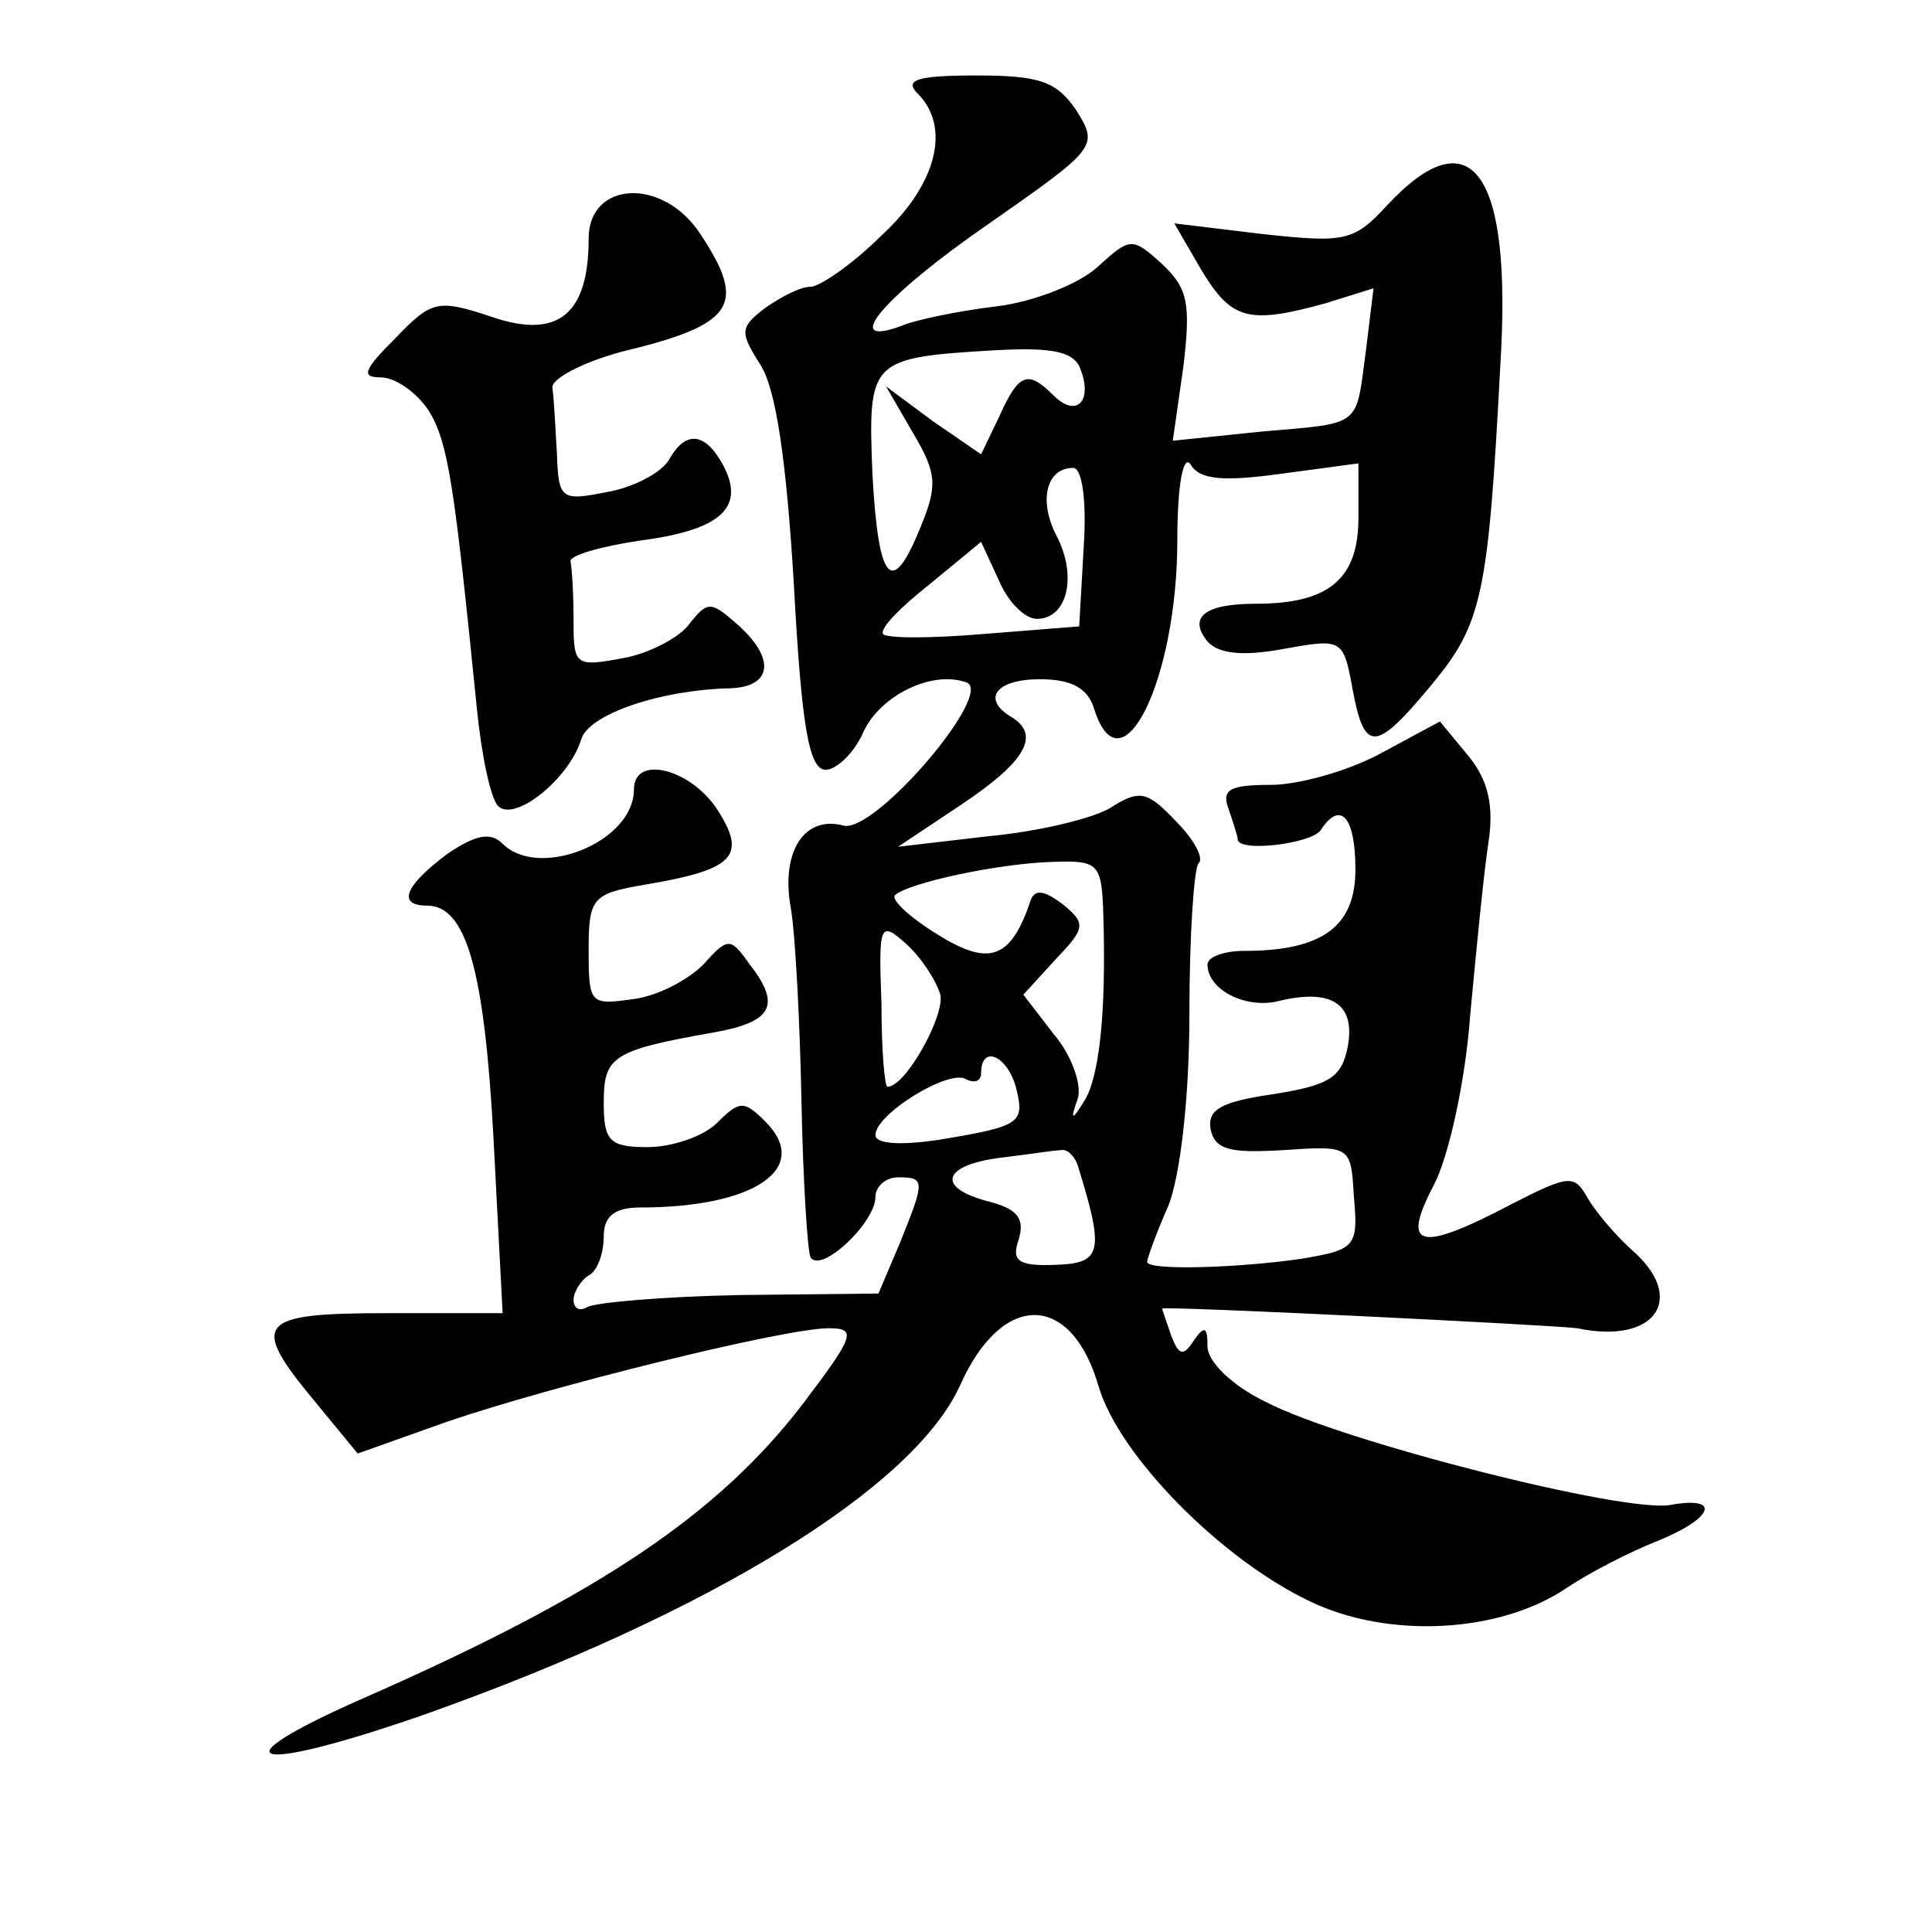
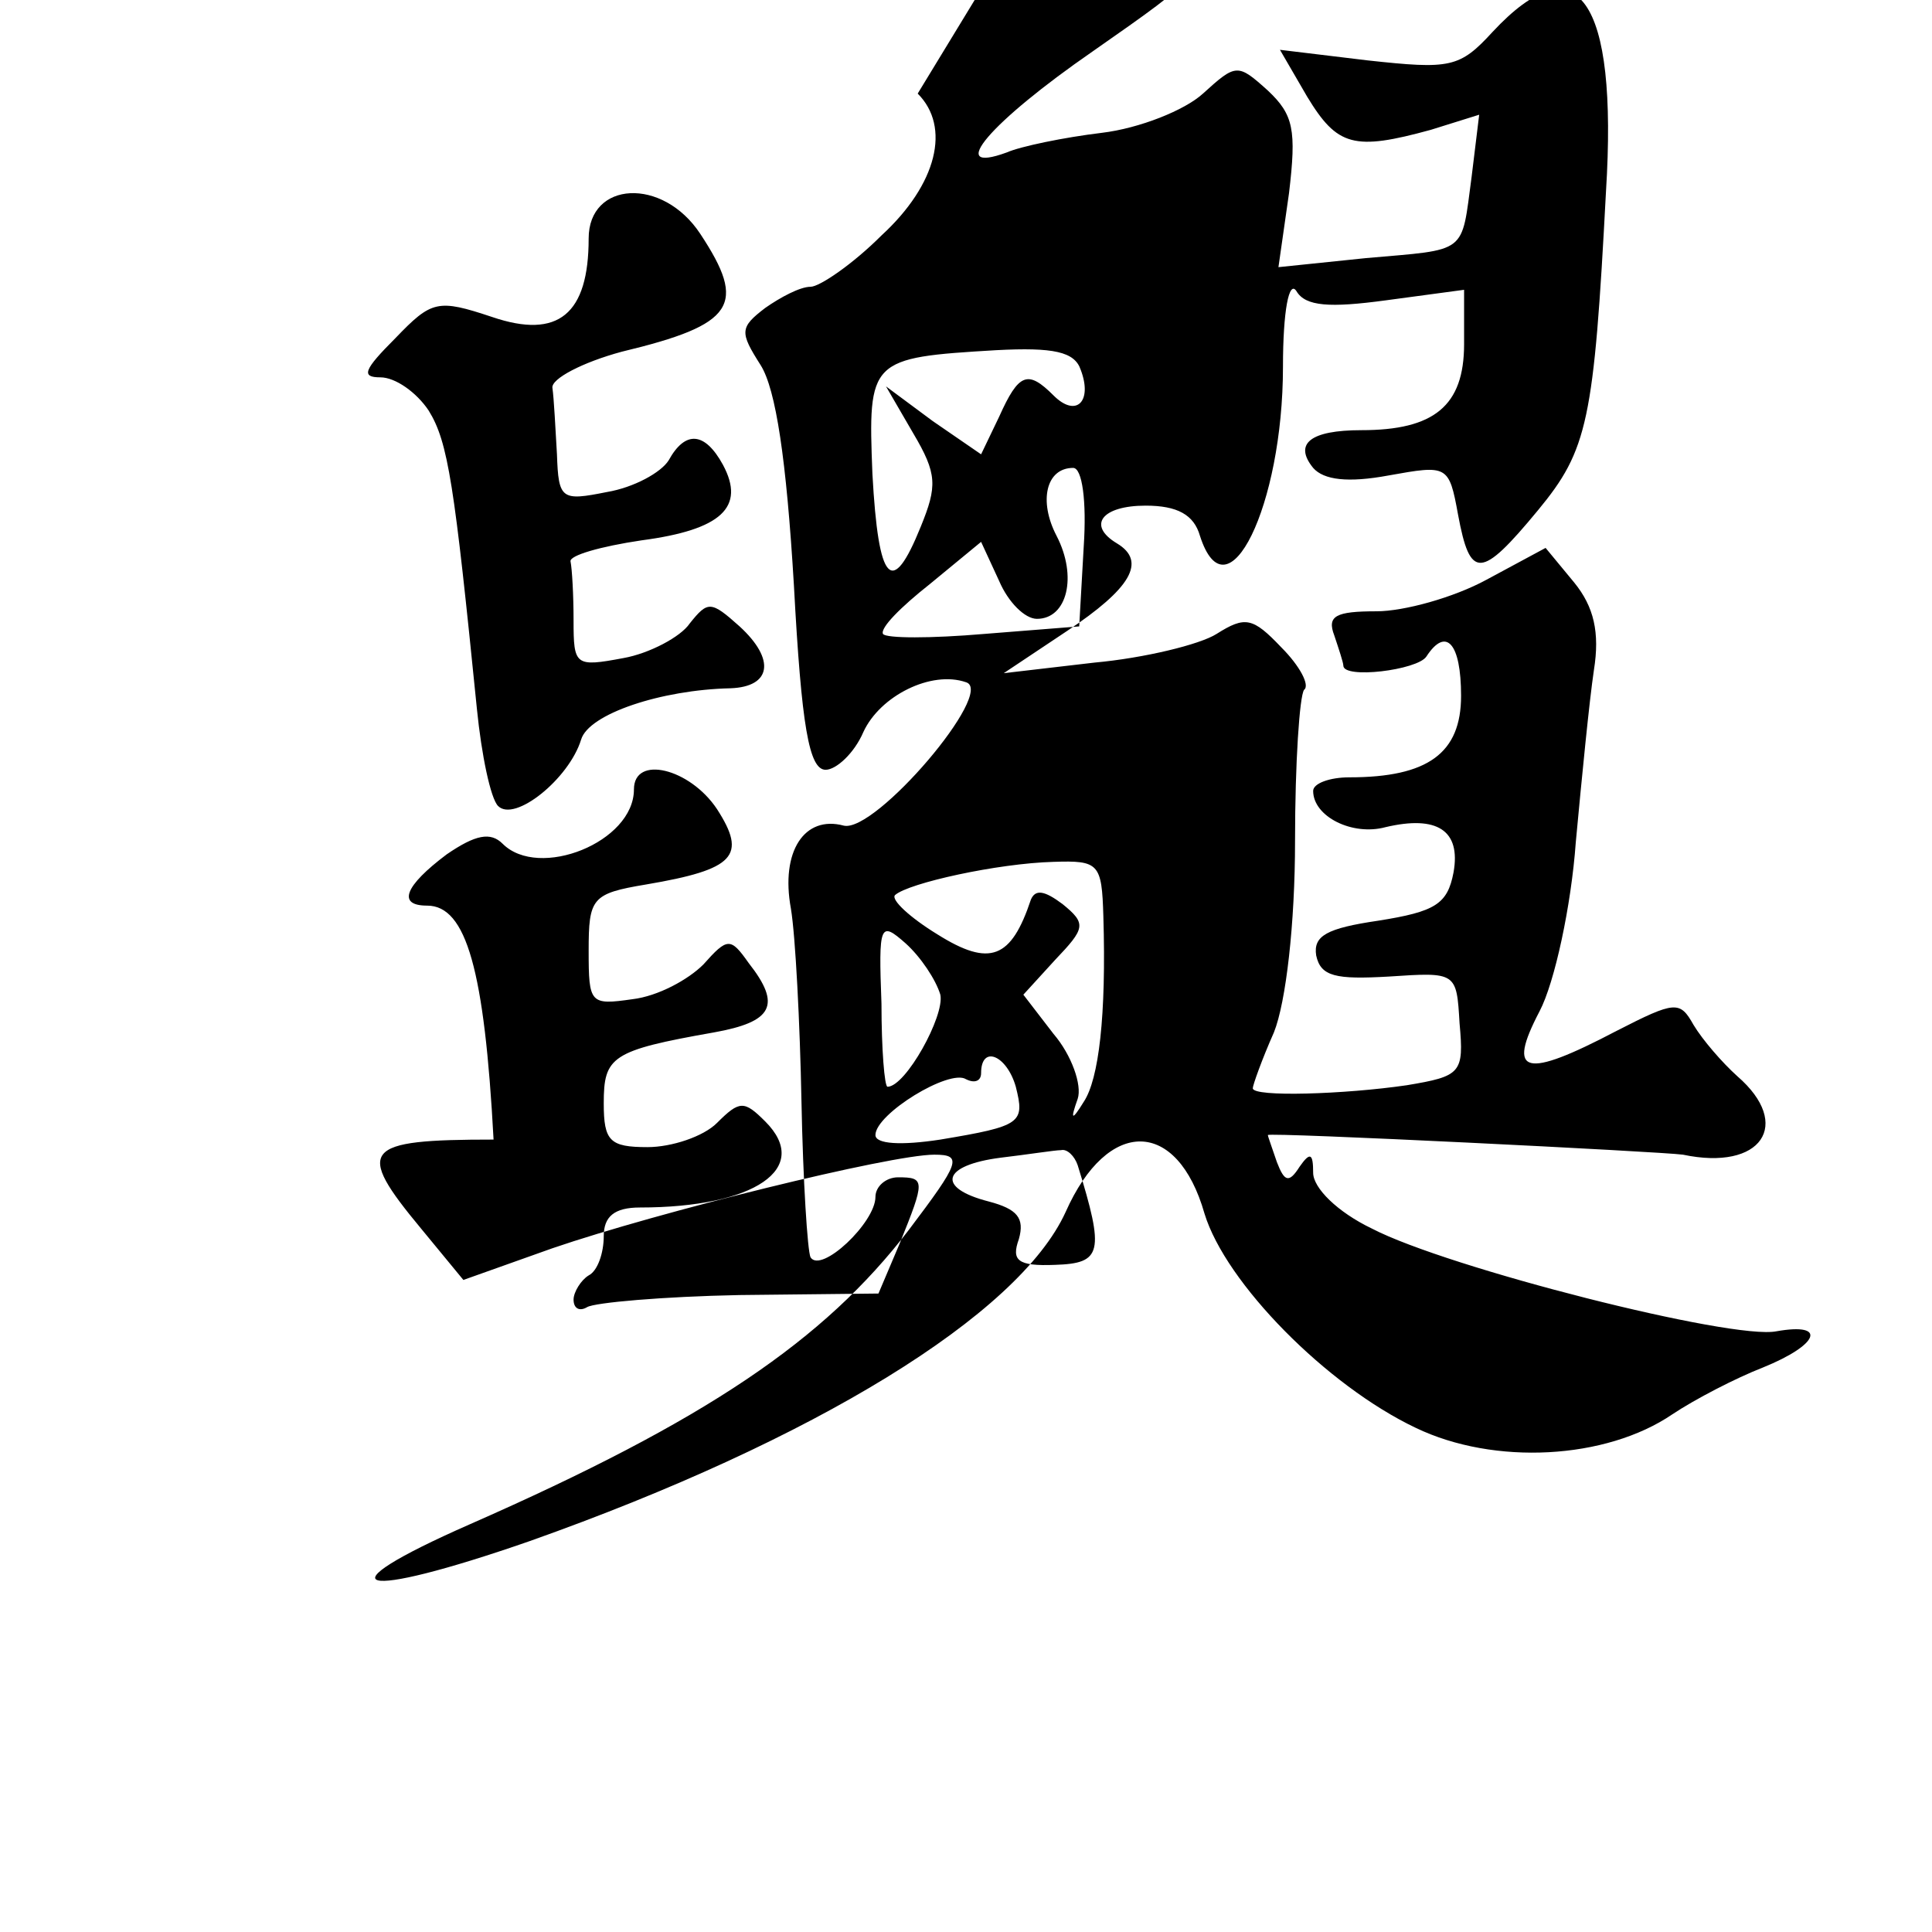
<svg xmlns="http://www.w3.org/2000/svg" version="1.0" width="128pt" height="128pt" viewBox="0 0 128 128" preserveAspectRatio="xMidYMid meet">
  <g transform="translate(0,128) scale(0.1,-0.1)" fill="#0" stroke="none">
-     <path d="M608 1218 c22 -22 13 -60 -24 -94 -19 -19 -41 -34 -47 -34 -7 0 -20 -7 -30 -14 -17 -13 -17 -16 -3 -38 10 -16 17 -62 22 -146 5 -93 10 -122 21 -122 7 0 19 11 25 25 11 24 45 41 68 33 20 -6 -60 -100 -81 -95 -26 7 -42 -17 -35 -55 3 -18 6 -76 7 -128 1 -52 4 -99 6 -103 7 -11 43 23 43 40 0 7 7 13 15 13 18 0 18 -2 1 -44 l-14 -33 -92 -1 c-51 -1 -96 -5 -101 -8 -5 -3 -9 -1 -9 5 0 5 5 13 10 16 6 3 10 15 10 26 0 13 7 19 24 19 76 0 114 26 83 57 -14 14 -17 14 -32 -1 -9 -9 -30 -16 -46 -16 -25 0 -29 4 -29 29 0 31 5 35 73 47 39 7 45 18 23 46 -12 17 -14 17 -30 -1 -10 -10 -30 -21 -47 -23 -28 -4 -29 -3 -29 32 0 35 2 38 38 44 59 10 67 19 47 50 -18 27 -55 36 -55 13 0 -35 -63 -60 -87 -36 -8 8 -18 6 -37 -7 -28 -21 -33 -34 -13 -34 26 0 38 -43 44 -155 l6 -115 -76 0 c-87 0 -92 -6 -48 -59 l28 -34 59 21 c70 24 224 62 253 62 19 0 17 -5 -17 -50 -56 -73 -134 -126 -291 -195 -100 -44 -75 -51 40 -11 189 67 324 150 355 218 28 63 74 62 92 -1 14 -46 81 -114 140 -142 52 -25 126 -21 170 9 15 10 42 24 60 31 37 15 43 30 9 24 -29 -6 -218 42 -268 68 -23 11 -39 27 -39 37 0 13 -2 14 -9 4 -7 -11 -10 -10 -15 3 -3 9 -6 17 -6 18 0 2 261 -11 275 -13 52 -11 73 20 36 52 -10 9 -23 24 -29 34 -9 16 -12 16 -51 -4 -61 -32 -73 -29 -51 13 10 19 21 70 24 112 4 43 9 94 12 114 4 25 0 42 -13 58 l-19 23 -39 -21 c-22 -12 -55 -21 -73 -21 -27 0 -33 -3 -28 -16 3 -9 6 -18 6 -20 0 -9 49 -3 55 6 13 20 23 9 23 -26 0 -38 -22 -54 -74 -54 -13 0 -24 -4 -24 -9 0 -17 26 -30 48 -24 34 8 50 -2 45 -30 -4 -21 -12 -26 -50 -32 -34 -5 -43 -10 -41 -23 3 -14 13 -16 48 -14 45 3 45 3 47 -31 3 -33 1 -35 -35 -41 -41 -6 -102 -8 -102 -2 0 2 6 19 14 37 8 20 14 72 14 127 0 52 3 96 6 100 4 3 -3 16 -15 28 -19 20 -24 21 -43 9 -11 -7 -48 -16 -81 -19 l-60 -7 42 28 c42 28 53 46 33 58 -20 12 -10 25 19 25 21 0 32 -6 36 -20 18 -56 55 20 55 112 0 37 4 58 9 50 6 -10 22 -11 59 -6 l52 7 0 -36 c0 -41 -20 -57 -68 -57 -34 0 -45 -9 -32 -25 7 -8 23 -10 50 -5 39 7 40 7 46 -26 8 -43 15 -43 53 3 33 40 37 59 45 211 8 128 -19 166 -75 106 -22 -24 -28 -25 -83 -19 l-58 7 18 -31 c20 -33 31 -36 82 -22 l32 10 -5 -41 c-7 -52 -2 -48 -70 -54 l-58 -6 7 49 c5 42 3 52 -14 68 -20 18 -21 18 -43 -2 -12 -11 -42 -23 -67 -26 -25 -3 -54 -9 -63 -13 -41 -15 -11 20 57 67 73 51 74 52 59 76 -13 19 -24 23 -66 23 -40 0 -48 -3 -39 -12z m108 -183 c8 -21 -3 -32 -18 -17 -17 17 -23 15 -36 -14 l-12 -25 -32 22 -31 23 18 -31 c16 -27 16 -35 5 -62 -19 -47 -28 -38 -32 35 -3 76 -2 77 82 82 38 2 52 -1 56 -13z m2 -117 l-3 -53 -63 -5 c-35 -3 -65 -3 -67 0 -2 4 12 18 31 33 l34 28 12 -26 c6 -14 17 -25 25 -25 20 0 27 28 13 55 -12 23 -7 45 11 45 6 0 9 -22 7 -52z m13 -245 c2 -66 -3 -108 -13 -123 -8 -13 -9 -12 -4 2 3 9 -4 29 -16 43 l-20 26 21 23 c20 21 21 24 5 37 -12 9 -18 10 -21 3 -13 -39 -27 -45 -62 -23 -18 11 -31 23 -28 26 9 8 68 21 105 22 30 1 32 -1 33 -36z m-108 -52 c3 -14 -23 -61 -35 -61 -2 0 -4 25 -4 55 -2 53 -1 55 16 40 10 -9 20 -24 23 -34z m50 -61 c6 -24 4 -26 -50 -35 -26 -4 -43 -3 -43 3 0 14 49 44 60 37 6 -3 10 -1 10 4 0 19 17 12 23 -9z m41 -52 c18 -58 16 -65 -15 -66 -25 -1 -29 3 -24 17 4 14 -1 20 -20 25 -35 9 -31 24 8 29 17 2 36 5 40 5 4 1 9 -4 11 -10z M390 1122 c0 -50 -20 -67 -64 -52 -36 12 -40 11 -64 -14 -21 -21 -23 -26 -10 -26 10 0 24 -10 32 -22 13 -21 17 -49 32 -198 3 -30 9 -59 14 -64 11 -11 47 18 55 44 5 17 53 33 99 34 27 1 30 19 6 41 -19 17 -21 17 -33 2 -6 -9 -27 -20 -44 -23 -32 -6 -33 -5 -33 25 0 17 -1 34 -2 39 -1 4 20 10 47 14 53 7 69 22 54 50 -12 22 -25 23 -36 3 -5 -8 -23 -18 -41 -21 -30 -6 -32 -5 -33 25 -1 17 -2 37 -3 44 -1 6 20 17 46 24 75 18 83 31 52 78 -25 38 -74 35 -74 -3z" />
+     <path d="M608 1218 c22 -22 13 -60 -24 -94 -19 -19 -41 -34 -47 -34 -7 0 -20 -7 -30 -14 -17 -13 -17 -16 -3 -38 10 -16 17 -62 22 -146 5 -93 10 -122 21 -122 7 0 19 11 25 25 11 24 45 41 68 33 20 -6 -60 -100 -81 -95 -26 7 -42 -17 -35 -55 3 -18 6 -76 7 -128 1 -52 4 -99 6 -103 7 -11 43 23 43 40 0 7 7 13 15 13 18 0 18 -2 1 -44 l-14 -33 -92 -1 c-51 -1 -96 -5 -101 -8 -5 -3 -9 -1 -9 5 0 5 5 13 10 16 6 3 10 15 10 26 0 13 7 19 24 19 76 0 114 26 83 57 -14 14 -17 14 -32 -1 -9 -9 -30 -16 -46 -16 -25 0 -29 4 -29 29 0 31 5 35 73 47 39 7 45 18 23 46 -12 17 -14 17 -30 -1 -10 -10 -30 -21 -47 -23 -28 -4 -29 -3 -29 32 0 35 2 38 38 44 59 10 67 19 47 50 -18 27 -55 36 -55 13 0 -35 -63 -60 -87 -36 -8 8 -18 6 -37 -7 -28 -21 -33 -34 -13 -34 26 0 38 -43 44 -155 c-87 0 -92 -6 -48 -59 l28 -34 59 21 c70 24 224 62 253 62 19 0 17 -5 -17 -50 -56 -73 -134 -126 -291 -195 -100 -44 -75 -51 40 -11 189 67 324 150 355 218 28 63 74 62 92 -1 14 -46 81 -114 140 -142 52 -25 126 -21 170 9 15 10 42 24 60 31 37 15 43 30 9 24 -29 -6 -218 42 -268 68 -23 11 -39 27 -39 37 0 13 -2 14 -9 4 -7 -11 -10 -10 -15 3 -3 9 -6 17 -6 18 0 2 261 -11 275 -13 52 -11 73 20 36 52 -10 9 -23 24 -29 34 -9 16 -12 16 -51 -4 -61 -32 -73 -29 -51 13 10 19 21 70 24 112 4 43 9 94 12 114 4 25 0 42 -13 58 l-19 23 -39 -21 c-22 -12 -55 -21 -73 -21 -27 0 -33 -3 -28 -16 3 -9 6 -18 6 -20 0 -9 49 -3 55 6 13 20 23 9 23 -26 0 -38 -22 -54 -74 -54 -13 0 -24 -4 -24 -9 0 -17 26 -30 48 -24 34 8 50 -2 45 -30 -4 -21 -12 -26 -50 -32 -34 -5 -43 -10 -41 -23 3 -14 13 -16 48 -14 45 3 45 3 47 -31 3 -33 1 -35 -35 -41 -41 -6 -102 -8 -102 -2 0 2 6 19 14 37 8 20 14 72 14 127 0 52 3 96 6 100 4 3 -3 16 -15 28 -19 20 -24 21 -43 9 -11 -7 -48 -16 -81 -19 l-60 -7 42 28 c42 28 53 46 33 58 -20 12 -10 25 19 25 21 0 32 -6 36 -20 18 -56 55 20 55 112 0 37 4 58 9 50 6 -10 22 -11 59 -6 l52 7 0 -36 c0 -41 -20 -57 -68 -57 -34 0 -45 -9 -32 -25 7 -8 23 -10 50 -5 39 7 40 7 46 -26 8 -43 15 -43 53 3 33 40 37 59 45 211 8 128 -19 166 -75 106 -22 -24 -28 -25 -83 -19 l-58 7 18 -31 c20 -33 31 -36 82 -22 l32 10 -5 -41 c-7 -52 -2 -48 -70 -54 l-58 -6 7 49 c5 42 3 52 -14 68 -20 18 -21 18 -43 -2 -12 -11 -42 -23 -67 -26 -25 -3 -54 -9 -63 -13 -41 -15 -11 20 57 67 73 51 74 52 59 76 -13 19 -24 23 -66 23 -40 0 -48 -3 -39 -12z m108 -183 c8 -21 -3 -32 -18 -17 -17 17 -23 15 -36 -14 l-12 -25 -32 22 -31 23 18 -31 c16 -27 16 -35 5 -62 -19 -47 -28 -38 -32 35 -3 76 -2 77 82 82 38 2 52 -1 56 -13z m2 -117 l-3 -53 -63 -5 c-35 -3 -65 -3 -67 0 -2 4 12 18 31 33 l34 28 12 -26 c6 -14 17 -25 25 -25 20 0 27 28 13 55 -12 23 -7 45 11 45 6 0 9 -22 7 -52z m13 -245 c2 -66 -3 -108 -13 -123 -8 -13 -9 -12 -4 2 3 9 -4 29 -16 43 l-20 26 21 23 c20 21 21 24 5 37 -12 9 -18 10 -21 3 -13 -39 -27 -45 -62 -23 -18 11 -31 23 -28 26 9 8 68 21 105 22 30 1 32 -1 33 -36z m-108 -52 c3 -14 -23 -61 -35 -61 -2 0 -4 25 -4 55 -2 53 -1 55 16 40 10 -9 20 -24 23 -34z m50 -61 c6 -24 4 -26 -50 -35 -26 -4 -43 -3 -43 3 0 14 49 44 60 37 6 -3 10 -1 10 4 0 19 17 12 23 -9z m41 -52 c18 -58 16 -65 -15 -66 -25 -1 -29 3 -24 17 4 14 -1 20 -20 25 -35 9 -31 24 8 29 17 2 36 5 40 5 4 1 9 -4 11 -10z M390 1122 c0 -50 -20 -67 -64 -52 -36 12 -40 11 -64 -14 -21 -21 -23 -26 -10 -26 10 0 24 -10 32 -22 13 -21 17 -49 32 -198 3 -30 9 -59 14 -64 11 -11 47 18 55 44 5 17 53 33 99 34 27 1 30 19 6 41 -19 17 -21 17 -33 2 -6 -9 -27 -20 -44 -23 -32 -6 -33 -5 -33 25 0 17 -1 34 -2 39 -1 4 20 10 47 14 53 7 69 22 54 50 -12 22 -25 23 -36 3 -5 -8 -23 -18 -41 -21 -30 -6 -32 -5 -33 25 -1 17 -2 37 -3 44 -1 6 20 17 46 24 75 18 83 31 52 78 -25 38 -74 35 -74 -3z" />
  </g>
</svg>